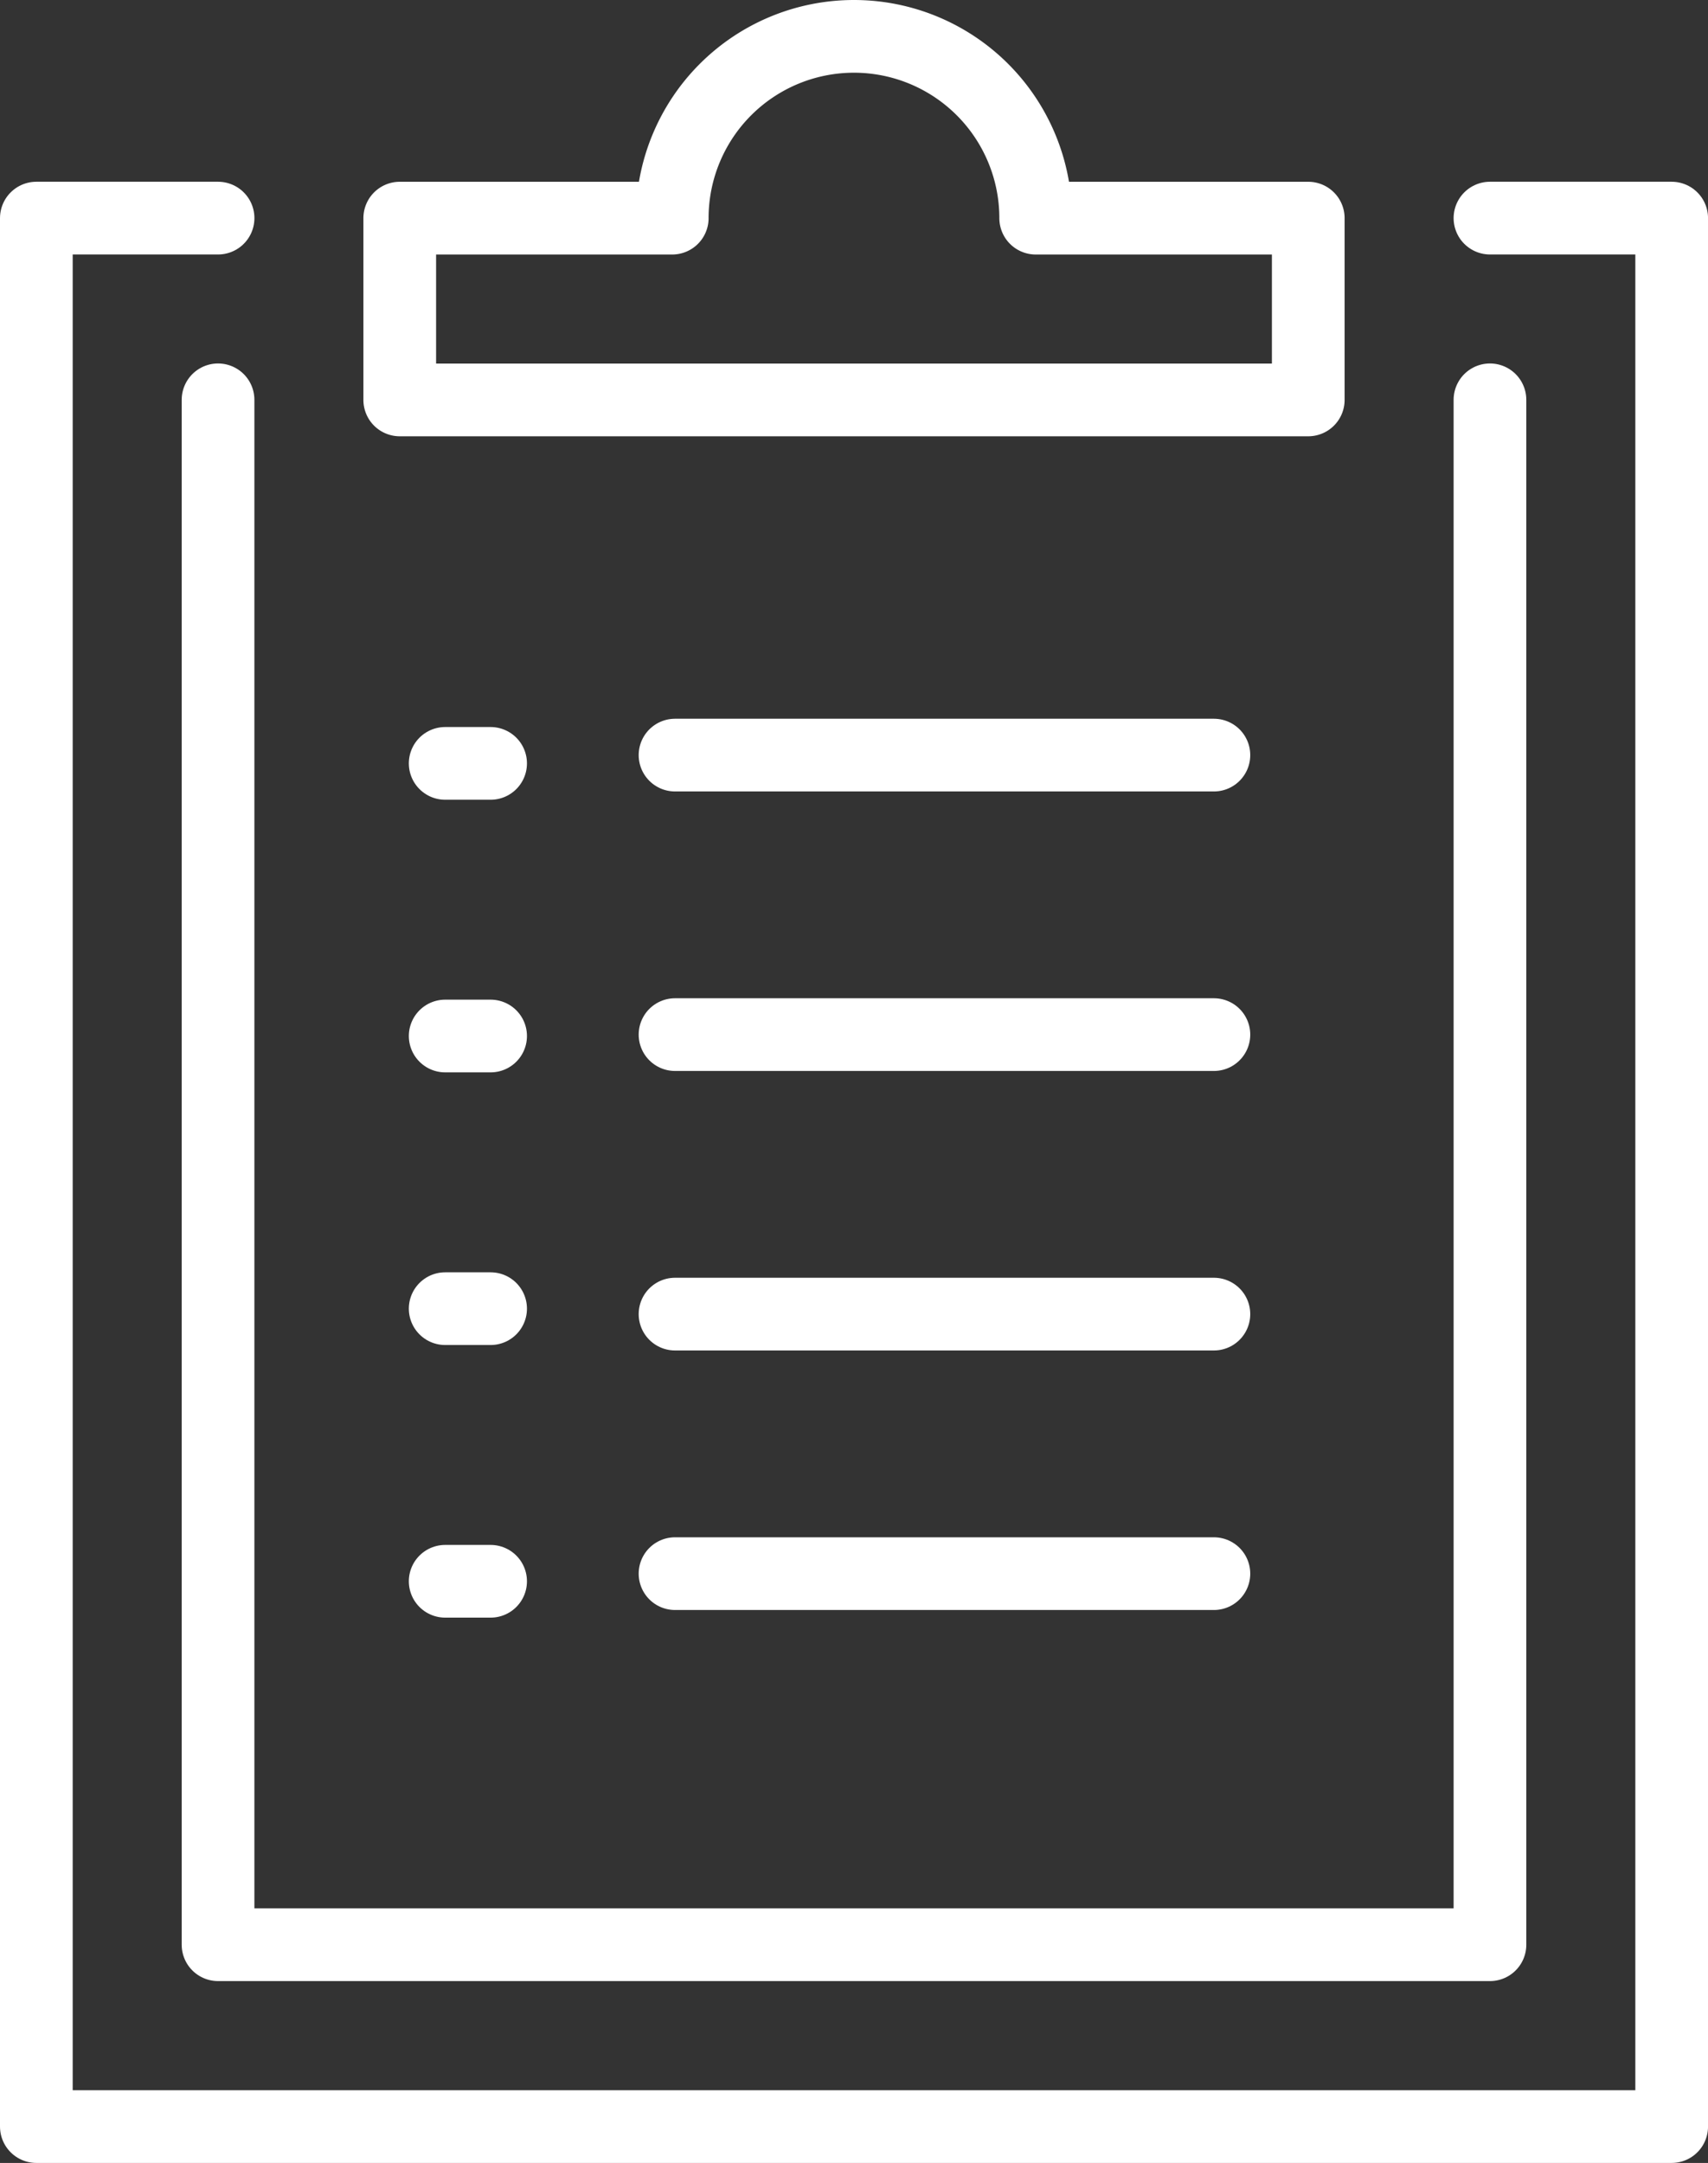
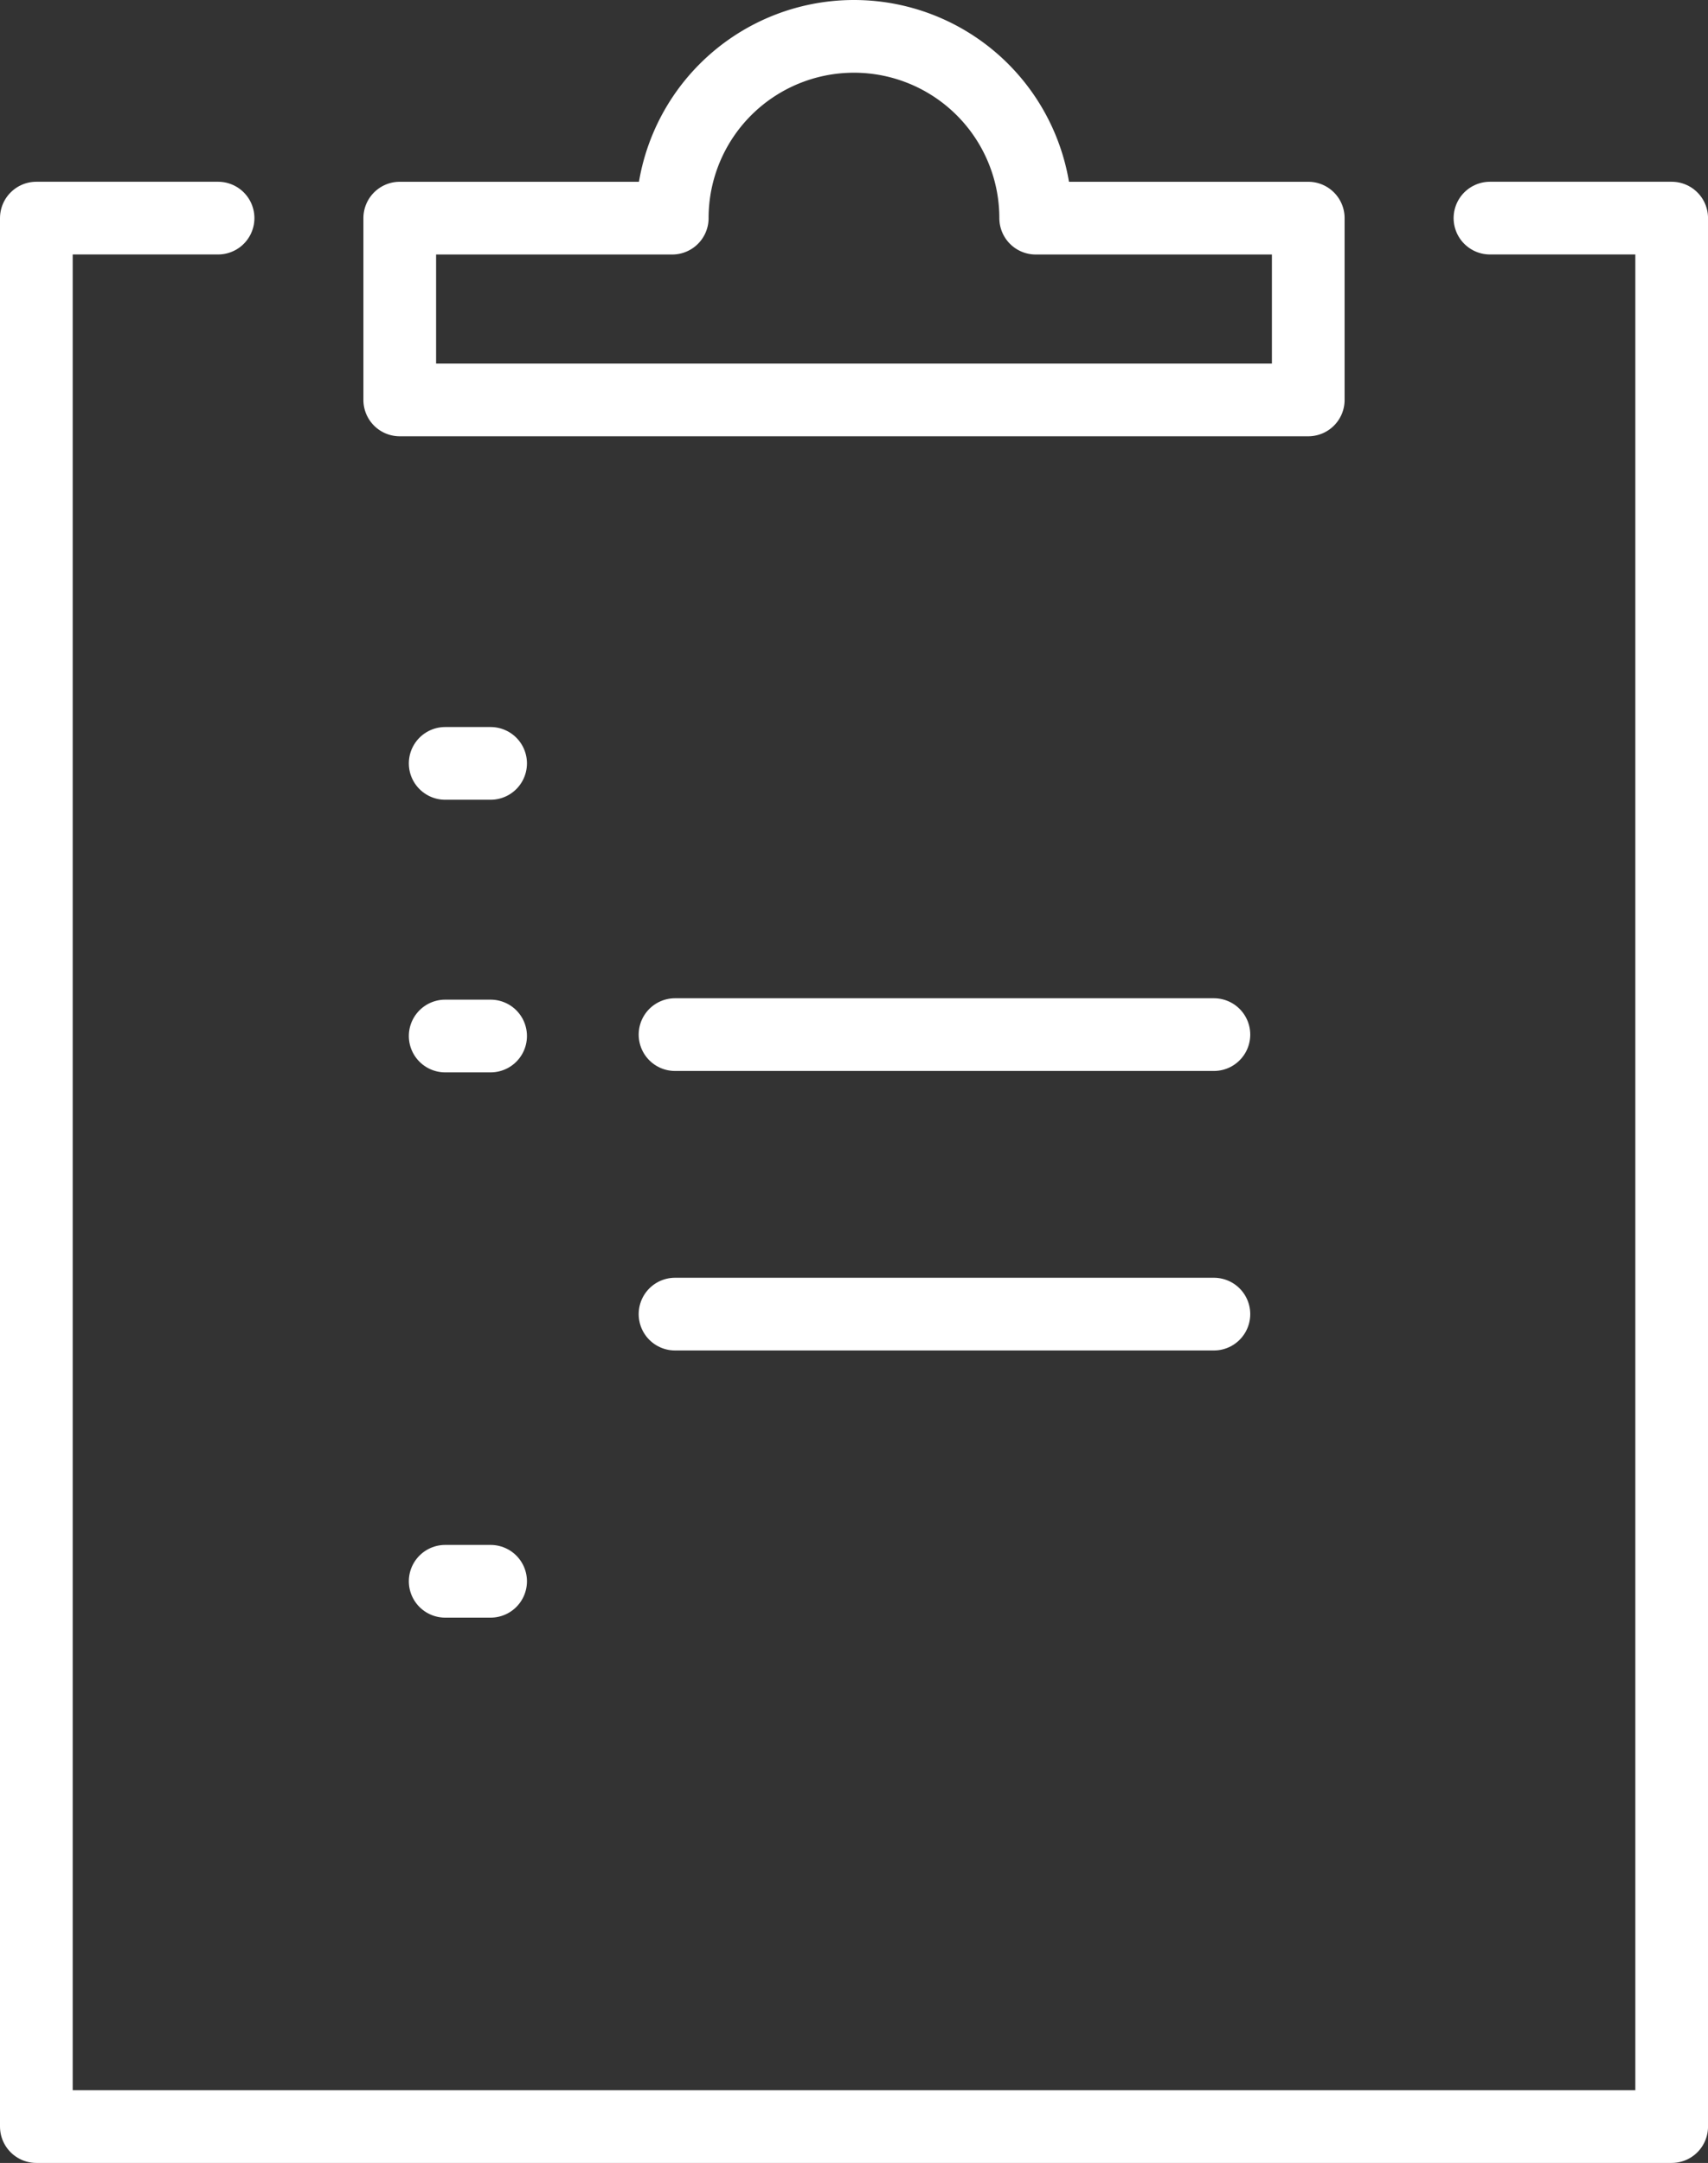
<svg xmlns="http://www.w3.org/2000/svg" width="70.491" height="89.239" viewBox="0 0 70.491 89.239">
  <rect x="0" y="0" width="70.491" height="89.239" fill="#333333" stroke="none" />
  <g id="Group_541" data-name="Group 541" transform="translate(-433 -5015)">
    <path id="Path_1053" data-name="Path 1053" d="M494.492,5018.5h7.5v78.74H434.5V5018.5H442" transform="translate(0 5.499)" fill="none" stroke="#fff" stroke-linecap="round" stroke-linejoin="round" stroke-width="3" />
    <path id="Path_1054" data-name="Path 1054" d="M464.746,5024a7.5,7.5,0,1,0-15,0H438.5v7.5h37.495V5024Z" transform="translate(10.998)" fill="none" stroke="#fff" stroke-linecap="round" stroke-linejoin="round" stroke-width="3" />
-     <path id="Path_1055" data-name="Path 1055" d="M488.993,5020.5v63.74H436.5V5020.5" transform="translate(5.499 10.996)" fill="none" stroke="#fff" stroke-linecap="round" stroke-linejoin="round" stroke-width="3" />
-     <line id="Line_103" data-name="Line 103" x2="22.24" transform="translate(460.859 5046.154)" fill="none" stroke="#fff" stroke-linecap="round" stroke-linejoin="round" stroke-width="3" />
    <line id="Line_104" data-name="Line 104" x2="22.24" transform="translate(460.859 5057.686)" fill="none" stroke="#fff" stroke-linecap="round" stroke-linejoin="round" stroke-width="3" />
    <line id="Line_105" data-name="Line 105" x2="22.24" transform="translate(460.859 5069.218)" fill="none" stroke="#fff" stroke-linecap="round" stroke-linejoin="round" stroke-width="3" />
-     <line id="Line_106" data-name="Line 106" x2="22.24" transform="translate(460.859 5079.926)" fill="none" stroke="#fff" stroke-linecap="round" stroke-linejoin="round" stroke-width="3" />
    <line id="Line_107" data-name="Line 107" x2="1.875" transform="translate(451.373 5046.496)" fill="none" stroke="#fff" stroke-linecap="round" stroke-linejoin="round" stroke-width="3" />
    <line id="Line_108" data-name="Line 108" x2="1.875" transform="translate(451.373 5057.744)" fill="none" stroke="#fff" stroke-linecap="round" stroke-linejoin="round" stroke-width="3" />
-     <line id="Line_109" data-name="Line 109" x2="1.875" transform="translate(451.373 5068.993)" fill="none" stroke="#fff" stroke-linecap="round" stroke-linejoin="round" stroke-width="3" />
    <line id="Line_110" data-name="Line 110" x2="1.875" transform="translate(451.373 5080.241)" fill="none" stroke="#fff" stroke-linecap="round" stroke-linejoin="round" stroke-width="3" />
  </g>
</svg>